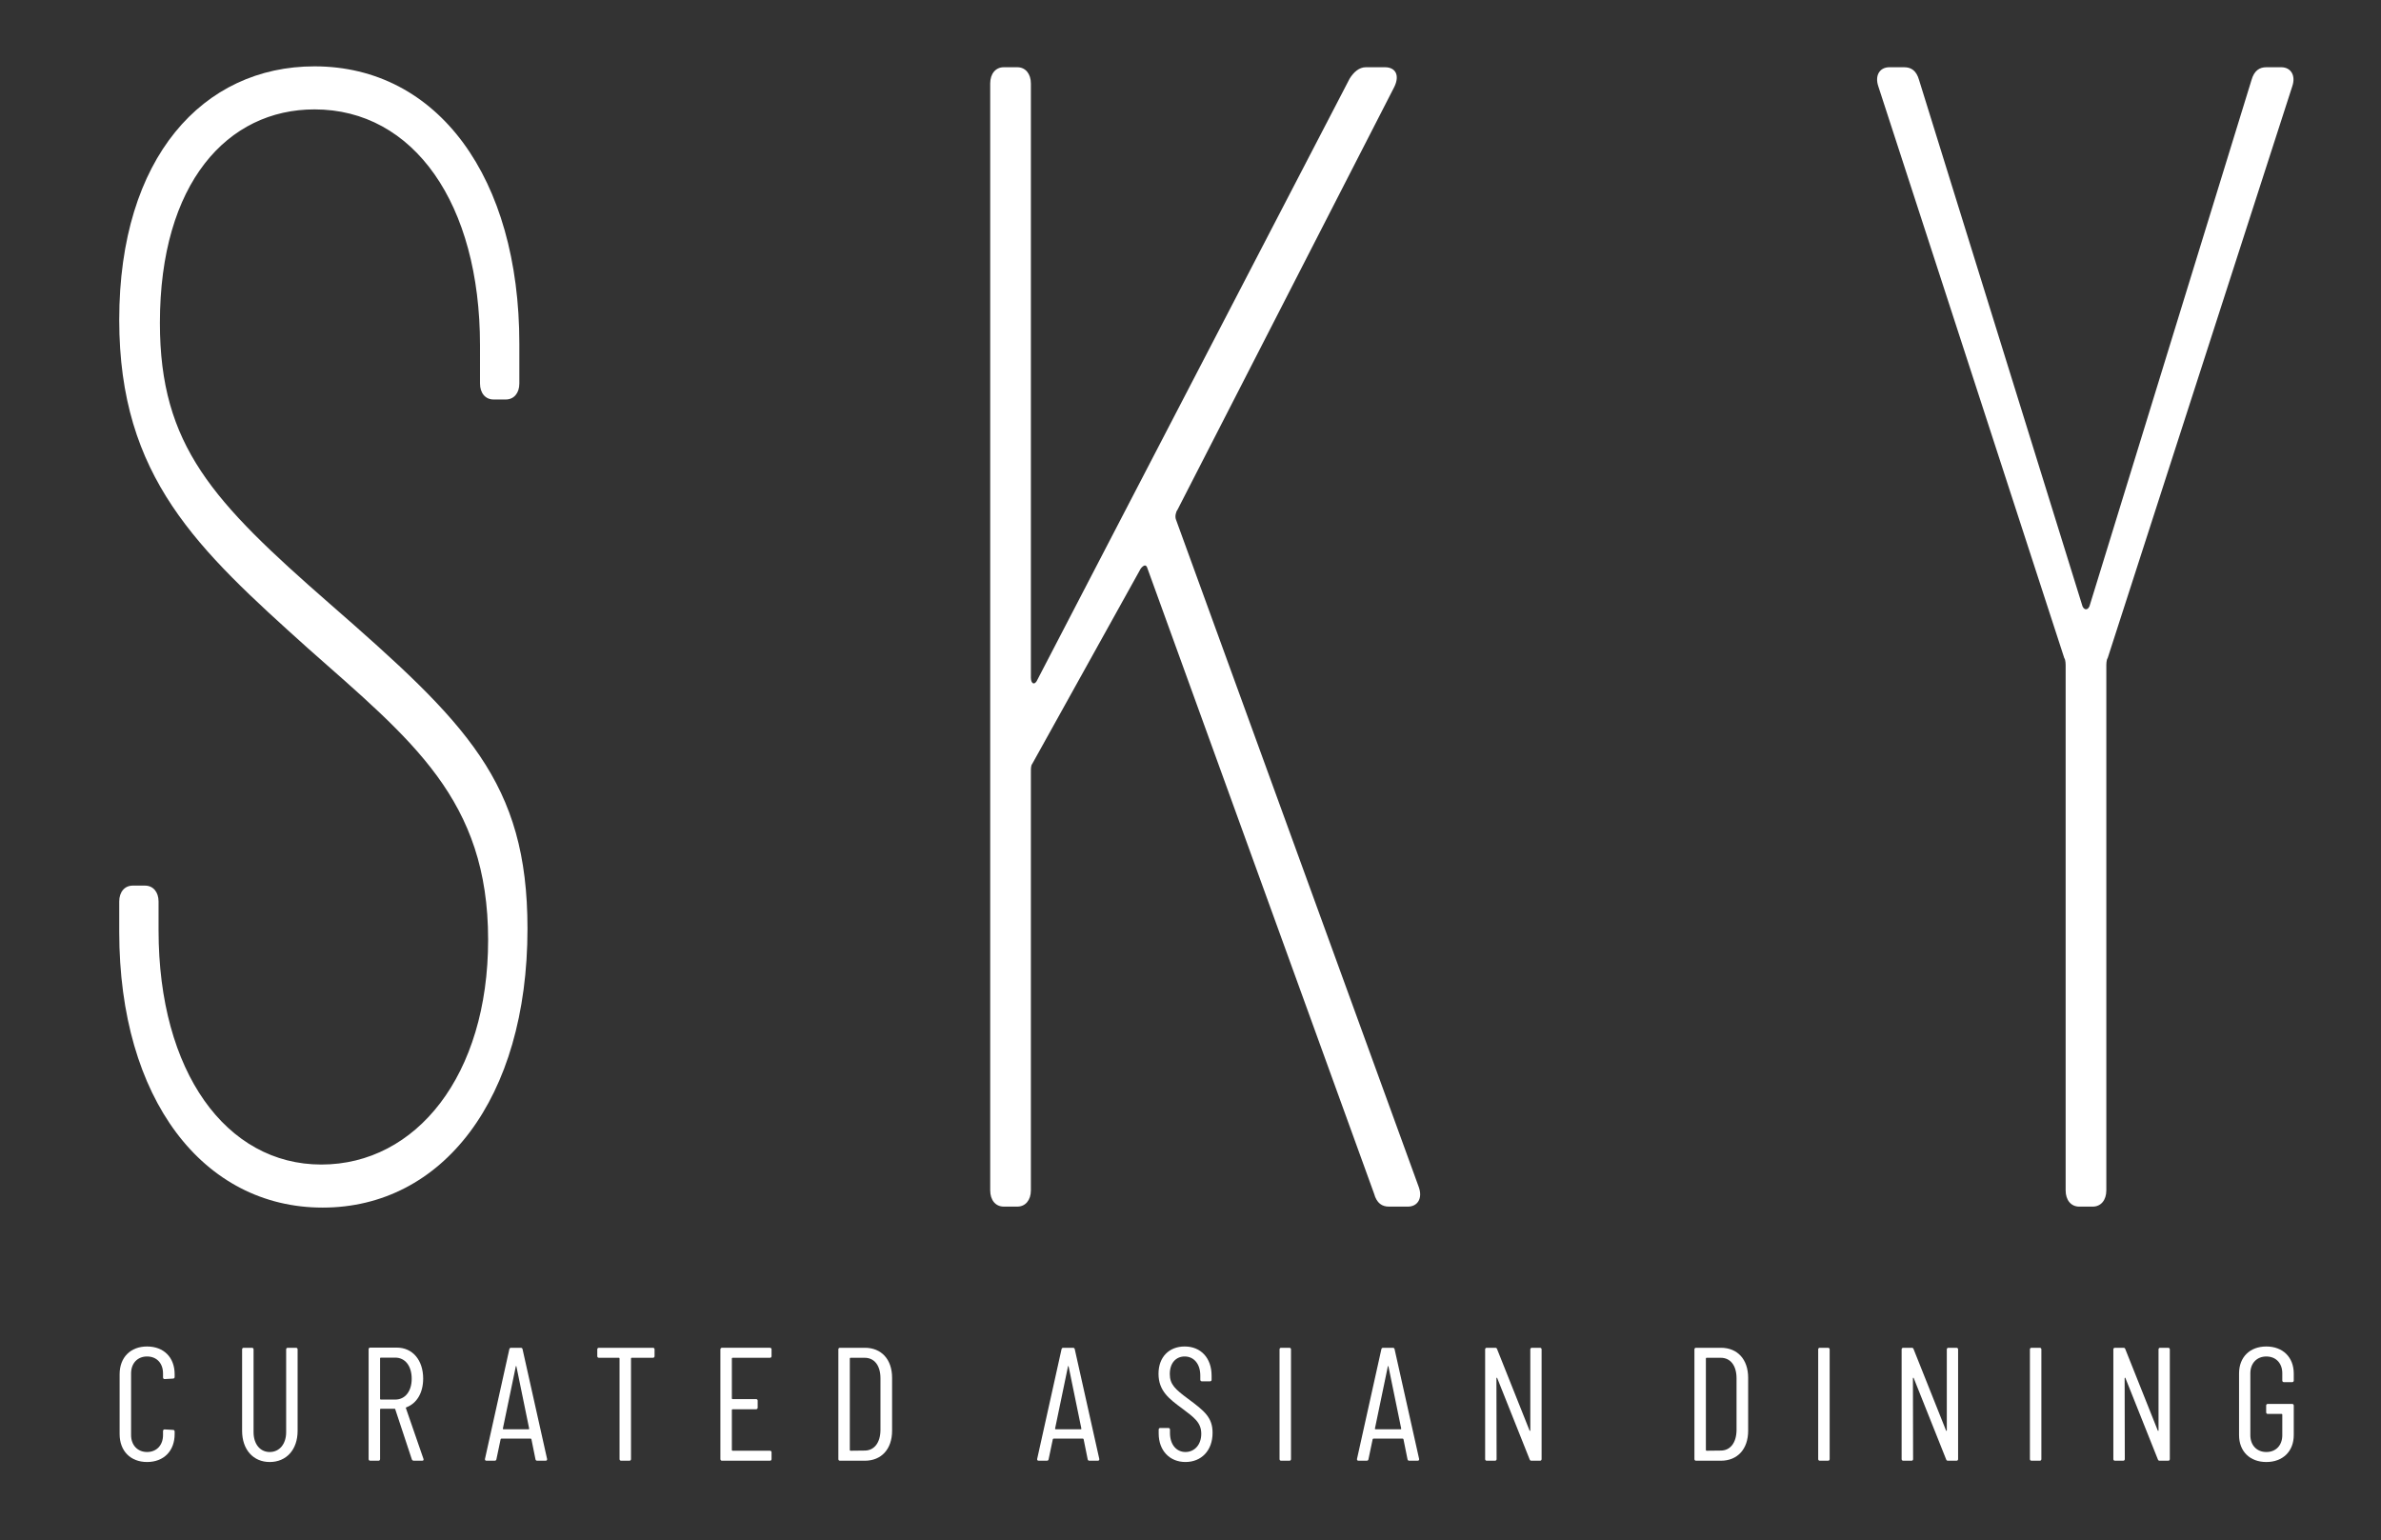
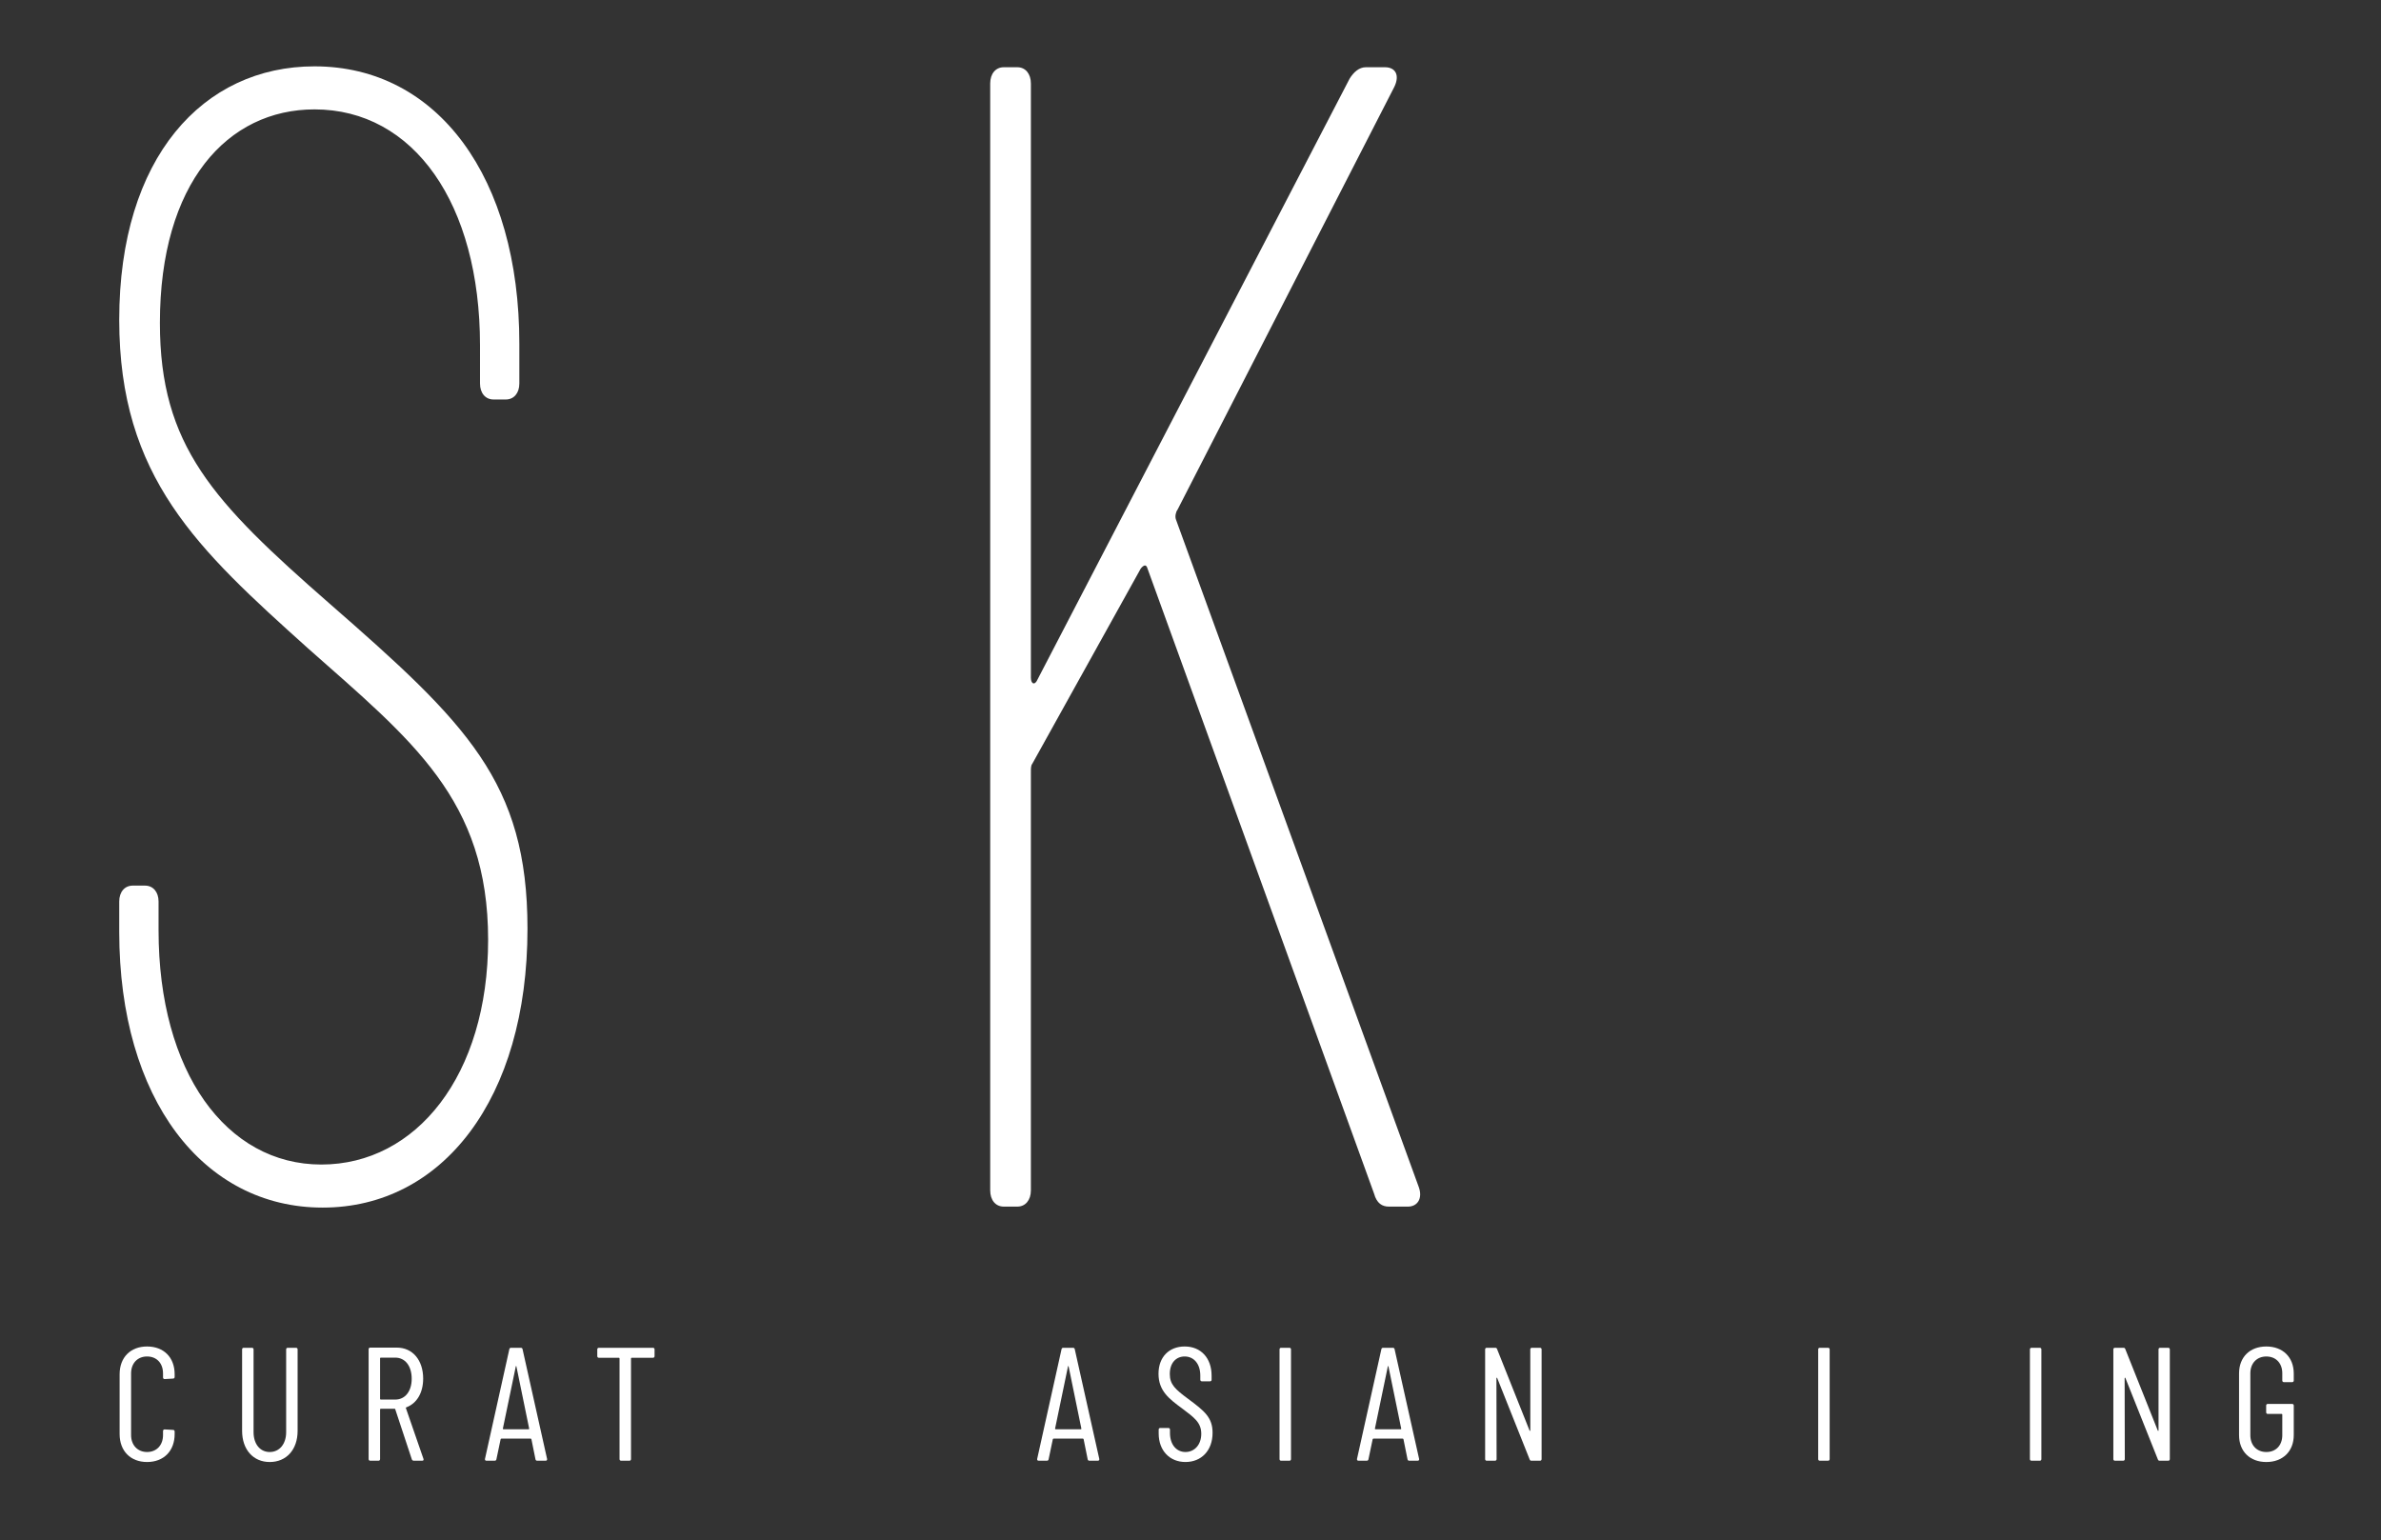
<svg xmlns="http://www.w3.org/2000/svg" version="1.1" id="Layer_1" x="0px" y="0px" width="541px" height="350px" viewBox="0 0 541 350" enable-background="new 0 0 541 350" xml:space="preserve">
  <rect x="0" y="0" width="541" height="350" fill="#333333" stroke="none" />
  <g>
    <path fill="#FFFFFF" d="M27.09,211.727v-6.878c0-2.178,1.228-3.621,3.081-3.621h2.773c1.844,0,3.083,1.443,3.083,3.621v6.525   c0,32.225,15.403,53.232,36.98,53.232c21.576,0,37.903-20.282,37.903-51.073c0-31.862-17.258-45.26-40.984-66.268   c-24.964-22.45-42.835-38.745-42.835-74.604c0-36.939,19.1-57.585,44.371-57.585c28.045,0,46.541,25.345,46.541,63.021v9.046   c0,2.178-1.229,3.631-3.082,3.631h-2.774c-1.853,0-3.081-1.453-3.081-3.631V78.46c0-32.238-15.107-53.605-37.605-53.605   c-19.724,0-35.129,16.662-35.129,48.528c0,27.892,12.018,40.57,38.527,63.746c31.125,27.162,44.995,40.559,44.995,73.872   c0,38.761-19.417,63.388-46.54,63.388S27.09,249.762,27.09,211.727z" />
    <path fill="#FFFFFF" d="M224.99,270.479V18.973c0-2.216,1.228-3.695,3.081-3.695h3.082c1.842,0,3.08,1.479,3.08,3.695v134.995   c0,1.48,0.922,1.853,1.536,0.372l70.89-136.475c0.921-1.48,2.15-2.588,3.696-2.588h4.31c2.466,0,3.397,1.852,2.158,4.44   l-49.305,96.162c-0.305,0.363-0.623,1.479-0.305,2.214l55.159,151.641c0.93,2.588-0.308,4.434-2.466,4.434h-4.31   c-1.546,0-2.775-0.729-3.39-2.961l-51.474-142.018c-0.307-1.108-0.921-0.735-1.536,0l-24.657,44.38   c-0.307,0.371-0.307,1.105-0.307,1.852v95.057c0,2.217-1.238,3.689-3.08,3.689h-3.082   C226.218,274.168,224.99,272.695,224.99,270.479z" />
-     <path fill="#FFFFFF" d="M469.346,270.479V151.38c0-0.372,0-1.48-0.307-1.843L426.816,19.718c-0.92-2.589,0.307-4.44,2.468-4.44   h3.388c1.544,0,2.775,0.735,3.388,2.96l36.981,119.087c0.307,1.48,1.544,1.48,1.852,0l36.666-119.087   c0.616-2.225,1.852-2.96,3.385-2.96h3.395c2.156,0,3.394,1.852,2.466,4.44l-41.909,129.819c-0.306,0.363-0.306,1.471-0.306,1.843   v119.098c0,2.217-1.229,3.689-3.08,3.689h-3.082C470.575,274.168,469.346,272.695,469.346,270.479z" />
  </g>
  <g>
    <path fill="#FFFFFF" d="M27.18,325.856v-13.603c0-3.85,2.493-6.305,6.233-6.305c3.775,0,6.269,2.455,6.269,6.305v0.625   c0,0.219-0.147,0.365-0.367,0.365l-1.906,0.111c-0.22,0-0.367-0.146-0.367-0.367v-0.918c0-2.309-1.43-3.85-3.629-3.85   c-2.164,0-3.63,1.541-3.63,3.85v14.007c0,2.271,1.466,3.849,3.63,3.849c2.199,0,3.629-1.577,3.629-3.849v-0.918   c0-0.219,0.146-0.367,0.367-0.367l1.906,0.111c0.22,0,0.367,0.146,0.367,0.367v0.586c0,3.85-2.494,6.342-6.269,6.342   C29.673,332.198,27.18,329.706,27.18,325.856z" />
    <path fill="#FFFFFF" d="M55.01,325.122v-18.514c0-0.22,0.146-0.366,0.367-0.366h1.869c0.221,0,0.367,0.146,0.367,0.366v18.809   c0,2.677,1.467,4.509,3.666,4.509c2.237,0,3.74-1.832,3.74-4.509v-18.809c0-0.22,0.146-0.366,0.366-0.366h1.87   c0.219,0,0.367,0.146,0.367,0.366v18.514c0,4.254-2.53,7.076-6.343,7.076C57.54,332.198,55.01,329.376,55.01,325.122z" />
    <path fill="#FFFFFF" d="M93.581,331.613l-3.776-11.402c-0.036-0.111-0.073-0.111-0.146-0.111h-3.152   c-0.073,0-0.147,0.074-0.147,0.148v11.291c0,0.221-0.146,0.366-0.366,0.366h-1.87c-0.22,0-0.367-0.146-0.367-0.366v-24.968   c0-0.22,0.147-0.366,0.367-0.366h6.05c3.557,0,5.976,2.824,5.976,7.039c0,3.264-1.467,5.647-3.813,6.525   c-0.11,0.037-0.146,0.074-0.11,0.184l3.997,11.549c0.073,0.258-0.037,0.403-0.294,0.403h-1.906   C93.837,331.905,93.654,331.797,93.581,331.613z M86.358,308.625v9.239c0,0.072,0.074,0.146,0.147,0.146h3.299   c2.237,0,3.74-1.87,3.74-4.729c0-2.933-1.503-4.803-3.74-4.803h-3.299C86.433,308.479,86.358,308.551,86.358,308.625z" />
    <path fill="#FFFFFF" d="M121.667,331.576l-0.917-4.547c0-0.072-0.11-0.146-0.184-0.146h-6.636c-0.073,0-0.183,0.074-0.183,0.146   l-0.953,4.547c-0.037,0.221-0.184,0.329-0.404,0.329h-1.869c-0.257,0-0.367-0.183-0.33-0.403l5.536-24.931   c0.036-0.22,0.183-0.329,0.403-0.329h2.2c0.22,0,0.366,0.109,0.403,0.329l5.572,24.931c0.037,0.221-0.073,0.403-0.33,0.403h-1.906   C121.85,331.905,121.703,331.797,121.667,331.576z M114.371,324.757h5.755c0.073,0,0.11-0.074,0.11-0.146l-2.896-14.116   c-0.036-0.146-0.109-0.146-0.146,0l-2.933,14.116C114.26,324.683,114.297,324.757,114.371,324.757z" />
    <path fill="#FFFFFF" d="M148.726,306.608v1.541c0,0.218-0.146,0.366-0.367,0.366h-4.839c-0.073,0-0.146,0.072-0.146,0.146v22.877   c0,0.221-0.147,0.366-0.367,0.366h-1.87c-0.22,0-0.366-0.146-0.366-0.366v-22.877c0-0.074-0.073-0.146-0.147-0.146h-4.545   c-0.221,0-0.367-0.148-0.367-0.366v-1.541c0-0.22,0.146-0.366,0.367-0.366h12.282C148.58,306.242,148.726,306.389,148.726,306.608z   " />
-     <path fill="#FFFFFF" d="M174.941,308.516h-8.505c-0.073,0-0.147,0.072-0.147,0.146v9.091c0,0.074,0.074,0.148,0.147,0.148h5.353   c0.22,0,0.366,0.146,0.366,0.365v1.577c0,0.221-0.146,0.367-0.366,0.367h-5.353c-0.073,0-0.147,0.072-0.147,0.146v9.128   c0,0.074,0.074,0.148,0.147,0.148h8.505c0.221,0,0.367,0.146,0.367,0.364v1.541c0,0.221-0.146,0.366-0.367,0.366h-10.889   c-0.219,0-0.366-0.146-0.366-0.366v-24.931c0-0.22,0.146-0.366,0.366-0.366h10.889c0.221,0,0.367,0.146,0.367,0.366v1.541   C175.309,308.367,175.162,308.516,174.941,308.516z" />
-     <path fill="#FFFFFF" d="M190.489,331.539v-24.931c0-0.22,0.146-0.366,0.366-0.366h5.646c3.776,0,6.196,2.639,6.196,6.818v12.026   c0,4.18-2.42,6.818-6.196,6.818h-5.646C190.635,331.905,190.489,331.76,190.489,331.539z M193.238,329.634l3.226-0.037   c2.163,0,3.557-1.761,3.593-4.621v-11.804c0-2.86-1.356-4.656-3.593-4.656h-3.226c-0.073,0-0.147,0.072-0.147,0.146v20.823   C193.091,329.56,193.165,329.634,193.238,329.634z" />
    <path fill="#FFFFFF" d="M247.136,331.576l-0.917-4.547c0-0.072-0.11-0.146-0.184-0.146H239.4c-0.073,0-0.184,0.074-0.184,0.146   l-0.953,4.547c-0.037,0.221-0.184,0.329-0.404,0.329h-1.869c-0.256,0-0.367-0.183-0.33-0.403l5.536-24.931   c0.036-0.22,0.182-0.329,0.403-0.329h2.2c0.219,0,0.366,0.109,0.403,0.329l5.572,24.931c0.037,0.221-0.073,0.403-0.33,0.403h-1.906   C247.32,331.905,247.172,331.797,247.136,331.576z M239.84,324.757h5.756c0.073,0,0.11-0.074,0.11-0.146l-2.896-14.116   c-0.036-0.146-0.109-0.146-0.146,0l-2.933,14.116C239.73,324.683,239.767,324.757,239.84,324.757z" />
    <path fill="#FFFFFF" d="M263.27,325.71v-0.881c0-0.218,0.146-0.366,0.367-0.366h1.833c0.218,0,0.367,0.148,0.367,0.366v0.771   c0,2.639,1.466,4.325,3.52,4.325c2.016,0,3.591-1.614,3.591-4.142c0-2.604-1.687-3.74-4.4-5.794   c-2.895-2.126-5.315-3.959-5.315-7.846s2.493-6.195,5.94-6.195c3.703,0,6.122,2.639,6.122,6.635v0.918   c0,0.221-0.146,0.366-0.367,0.366h-1.833c-0.218,0-0.367-0.146-0.367-0.366v-0.955c0-2.602-1.429-4.326-3.555-4.326   c-1.907,0-3.374,1.395-3.374,3.996c0,2.347,1.21,3.447,4.18,5.647c3.703,2.749,5.536,4.217,5.536,7.699   c0,4.07-2.567,6.635-6.159,6.635C265.763,332.198,263.27,329.597,263.27,325.71z" />
    <path fill="#FFFFFF" d="M290.732,331.539v-24.931c0-0.22,0.146-0.366,0.366-0.366h1.87c0.221,0,0.367,0.146,0.367,0.366v24.931   c0,0.221-0.146,0.366-0.367,0.366h-1.87C290.878,331.905,290.732,331.76,290.732,331.539z" />
    <path fill="#FFFFFF" d="M319.809,331.576l-0.918-4.547c0-0.072-0.109-0.146-0.184-0.146h-6.635c-0.074,0-0.184,0.074-0.184,0.146   l-0.953,4.547c-0.037,0.221-0.183,0.329-0.403,0.329h-1.87c-0.256,0-0.365-0.183-0.33-0.403l5.536-24.931   c0.037-0.22,0.184-0.329,0.404-0.329h2.199c0.219,0,0.367,0.109,0.402,0.329l5.573,24.931c0.037,0.221-0.072,0.403-0.33,0.403   h-1.907C319.992,331.905,319.846,331.797,319.809,331.576z M312.512,324.757h5.756c0.074,0,0.109-0.074,0.109-0.146l-2.895-14.116   c-0.037-0.146-0.111-0.146-0.146,0l-2.934,14.116C312.402,324.683,312.439,324.757,312.512,324.757z" />
    <path fill="#FFFFFF" d="M337.445,331.539v-24.931c0-0.22,0.146-0.366,0.367-0.366h1.942c0.184,0,0.332,0.074,0.403,0.292   l7.369,18.479c0.037,0.146,0.184,0.146,0.184,0v-18.404c0-0.22,0.146-0.366,0.367-0.366h1.833c0.221,0,0.367,0.146,0.367,0.366   v24.931c0,0.221-0.146,0.366-0.367,0.366h-1.944c-0.182,0-0.33-0.074-0.402-0.292l-7.369-18.479   c-0.037-0.146-0.183-0.109-0.183,0.037l0.037,18.367c0,0.221-0.146,0.366-0.367,0.366h-1.87   C337.592,331.905,337.445,331.76,337.445,331.539z" />
-     <path fill="#FFFFFF" d="M385,331.539v-24.931c0-0.22,0.146-0.366,0.367-0.366h5.645c3.777,0,6.196,2.639,6.196,6.818v12.026   c0,4.18-2.419,6.818-6.196,6.818h-5.645C385.146,331.905,385,331.76,385,331.539z M387.75,329.634l3.228-0.037   c2.162,0,3.554-1.761,3.591-4.621v-11.804c0-2.86-1.356-4.656-3.591-4.656h-3.228c-0.074,0-0.146,0.072-0.146,0.146v20.823   C387.604,329.56,387.676,329.634,387.75,329.634z" />
    <path fill="#FFFFFF" d="M413.123,331.539v-24.931c0-0.22,0.146-0.366,0.367-0.366h1.87c0.221,0,0.367,0.146,0.367,0.366v24.931   c0,0.221-0.146,0.366-0.367,0.366h-1.87C413.27,331.905,413.123,331.76,413.123,331.539z" />
-     <path fill="#FFFFFF" d="M432.08,331.539v-24.931c0-0.22,0.146-0.366,0.367-0.366h1.942c0.184,0,0.332,0.074,0.403,0.292   l7.369,18.479c0.037,0.146,0.184,0.146,0.184,0v-18.404c0-0.22,0.146-0.366,0.367-0.366h1.833c0.221,0,0.367,0.146,0.367,0.366   v24.931c0,0.221-0.146,0.366-0.367,0.366h-1.944c-0.182,0-0.33-0.074-0.402-0.292l-7.369-18.479   c-0.037-0.146-0.183-0.109-0.183,0.037l0.037,18.367c0,0.221-0.146,0.366-0.367,0.366h-1.87   C432.227,331.905,432.08,331.76,432.08,331.539z" />
    <path fill="#FFFFFF" d="M461.229,331.539v-24.931c0-0.22,0.146-0.366,0.367-0.366h1.87c0.221,0,0.367,0.146,0.367,0.366v24.931   c0,0.221-0.146,0.366-0.367,0.366h-1.87C461.375,331.905,461.229,331.76,461.229,331.539z" />
    <path fill="#FFFFFF" d="M480.186,331.539v-24.931c0-0.22,0.146-0.366,0.366-0.366h1.942c0.184,0,0.33,0.074,0.404,0.292   l7.369,18.479c0.037,0.146,0.184,0.146,0.184,0v-18.404c0-0.22,0.146-0.366,0.367-0.366h1.833c0.221,0,0.366,0.146,0.366,0.366   v24.931c0,0.221-0.146,0.366-0.366,0.366h-1.944c-0.182,0-0.33-0.074-0.402-0.292l-7.369-18.479   c-0.037-0.146-0.184-0.109-0.184,0.037l0.037,18.367c0,0.221-0.146,0.366-0.367,0.366h-1.87   C480.331,331.905,480.186,331.76,480.186,331.539z" />
    <path fill="#FFFFFF" d="M508.748,326.077V312.07c0-3.703,2.455-6.121,6.195-6.121c3.738,0,6.233,2.418,6.233,6.158v1.578   c0,0.218-0.148,0.366-0.367,0.366h-1.87c-0.221,0-0.367-0.148-0.367-0.366v-1.65c0-2.273-1.429-3.814-3.629-3.814   c-2.162,0-3.631,1.541-3.631,3.814v14.079c0,2.271,1.469,3.812,3.631,3.812c2.2,0,3.629-1.54,3.629-3.812v-4.693   c0-0.074-0.072-0.148-0.146-0.148h-3.152c-0.221,0-0.367-0.146-0.367-0.364v-1.541c0-0.221,0.146-0.367,0.367-0.367h5.536   c0.219,0,0.367,0.146,0.367,0.367v6.71c0,3.703-2.495,6.121-6.233,6.121C511.203,332.198,508.748,329.78,508.748,326.077z" />
  </g>
</svg>